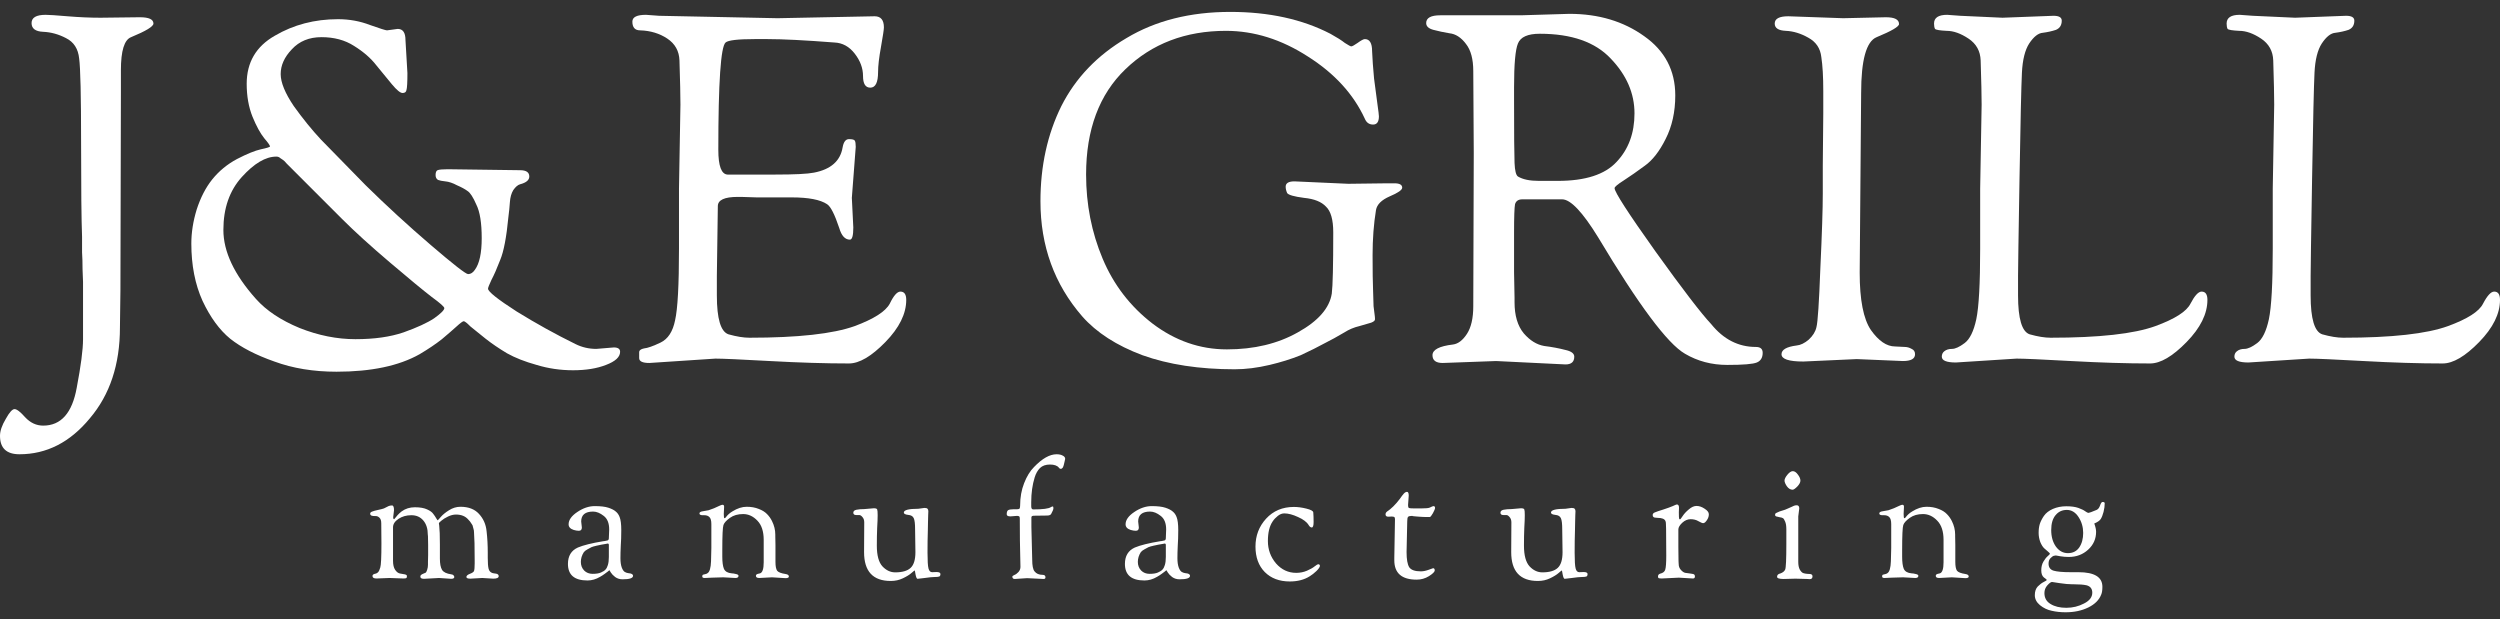
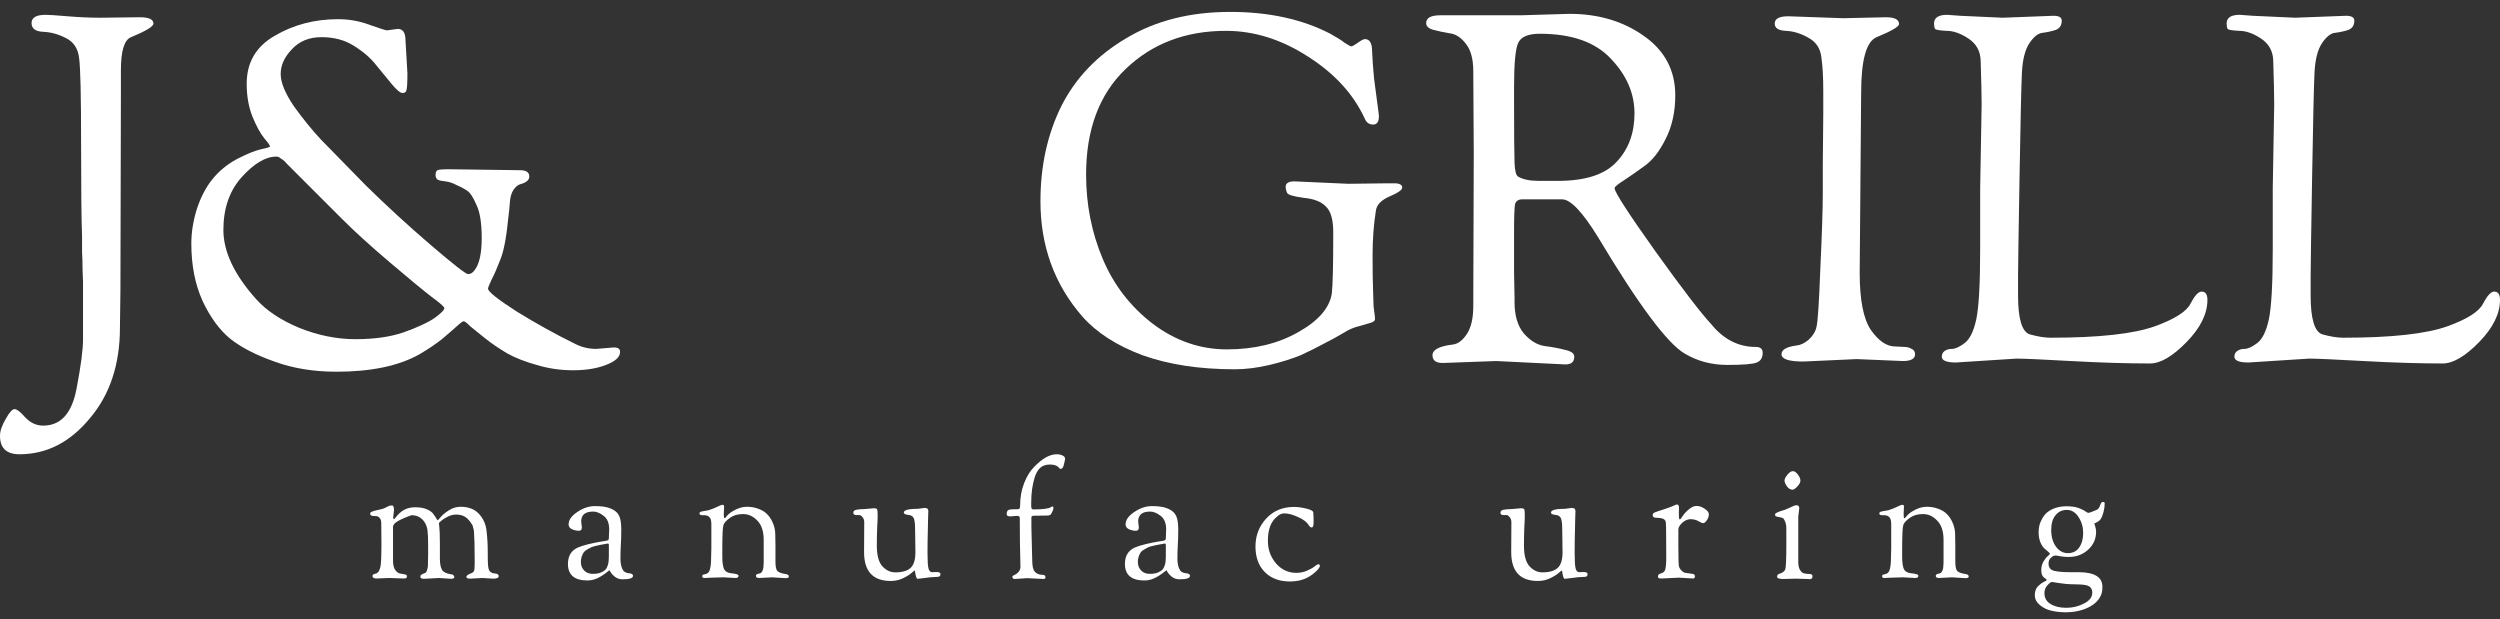
<svg xmlns="http://www.w3.org/2000/svg" width="210" height="52" viewBox="0 0 210 52" fill="none">
  <rect x="0" y="0" width="210" height="52" fill="#333333" stroke="none" />
  <path d="M190.911 15.847L191.033 8.791C191.033 8.056 191.006 6.819 190.952 5.079C190.925 4.29 190.585 3.678 189.932 3.243C189.28 2.808 188.668 2.591 188.097 2.591C187.526 2.564 187.199 2.509 187.118 2.428C187.063 2.319 187.036 2.169 187.036 1.979C187.036 1.489 187.403 1.245 188.137 1.245L189.239 1.326L192.787 1.489L197.07 1.326C197.532 1.326 197.764 1.462 197.764 1.734C197.764 2.115 197.6 2.373 197.274 2.509C196.948 2.618 196.581 2.7 196.173 2.754C195.792 2.781 195.411 3.08 195.031 3.651C194.677 4.195 194.473 5.011 194.419 6.099C194.364 7.186 194.296 10.164 194.215 15.031C194.133 19.899 194.093 22.618 194.093 23.189V24.82C194.093 26.778 194.419 27.866 195.071 28.084C195.751 28.274 196.336 28.369 196.825 28.369C200.904 28.369 203.841 28.043 205.636 27.39C207.267 26.792 208.246 26.166 208.572 25.514C208.926 24.834 209.239 24.494 209.511 24.494C209.837 24.494 210 24.725 210 25.188C210 26.357 209.415 27.54 208.246 28.736C207.077 29.933 206.057 30.531 205.187 30.531C203.229 30.531 201.013 30.463 198.538 30.327C196.091 30.191 194.568 30.123 193.97 30.123L188.872 30.449C188.083 30.449 187.689 30.286 187.689 29.96C187.689 29.77 187.757 29.62 187.893 29.511C188.056 29.375 188.273 29.307 188.545 29.307C188.817 29.307 189.171 29.144 189.606 28.818C190.041 28.491 190.367 27.825 190.585 26.819C190.802 25.786 190.911 23.814 190.911 20.905V15.847Z" fill="white" />
  <path d="M166.334 15.847L166.457 8.791C166.457 8.056 166.43 6.819 166.375 5.079C166.348 4.29 166.008 3.678 165.355 3.243C164.703 2.808 164.091 2.591 163.52 2.591C162.949 2.564 162.623 2.509 162.541 2.428C162.487 2.319 162.459 2.169 162.459 1.979C162.459 1.489 162.827 1.245 163.561 1.245L164.662 1.326L168.211 1.489L172.493 1.326C172.956 1.326 173.187 1.462 173.187 1.734C173.187 2.115 173.024 2.373 172.697 2.509C172.371 2.618 172.004 2.7 171.596 2.754C171.215 2.781 170.835 3.08 170.454 3.651C170.101 4.195 169.897 5.011 169.842 6.099C169.788 7.186 169.72 10.164 169.638 15.031C169.557 19.899 169.516 22.618 169.516 23.189V24.82C169.516 26.778 169.842 27.866 170.495 28.084C171.175 28.274 171.759 28.369 172.249 28.369C176.328 28.369 179.264 28.043 181.059 27.39C182.691 26.792 183.669 26.166 183.996 25.514C184.349 24.834 184.662 24.494 184.934 24.494C185.26 24.494 185.423 24.725 185.423 25.188C185.423 26.357 184.839 27.54 183.669 28.736C182.5 29.933 181.481 30.531 180.61 30.531C178.653 30.531 176.436 30.463 173.962 30.327C171.515 30.191 169.992 30.123 169.394 30.123L164.295 30.449C163.506 30.449 163.112 30.286 163.112 29.96C163.112 29.77 163.18 29.62 163.316 29.511C163.479 29.375 163.697 29.307 163.969 29.307C164.241 29.307 164.594 29.144 165.029 28.818C165.464 28.491 165.791 27.825 166.008 26.819C166.226 25.786 166.334 23.814 166.334 20.905V15.847Z" fill="white" />
  <path d="M153.114 13.93L153.155 9.525V7.648C153.155 6.452 153.1 5.5 152.991 4.793C152.91 4.059 152.543 3.515 151.89 3.162C151.265 2.808 150.639 2.618 150.014 2.591C149.388 2.564 149.076 2.36 149.076 1.979C149.076 1.571 149.456 1.367 150.218 1.367L154.827 1.53L158.416 1.449C159.15 1.449 159.518 1.639 159.518 2.02C159.518 2.237 158.892 2.604 157.641 3.121C156.771 3.474 156.336 5.038 156.336 7.812L156.214 22.903C156.214 25.188 156.526 26.792 157.152 27.716C157.804 28.641 158.484 29.103 159.191 29.103L160.007 29.144C160.197 29.144 160.388 29.198 160.578 29.307C160.768 29.389 160.864 29.538 160.864 29.756C160.864 30.137 160.524 30.327 159.844 30.327L155.969 30.164L151.482 30.368C150.259 30.368 149.647 30.164 149.647 29.756C149.647 29.375 150.068 29.13 150.911 29.022C151.237 28.994 151.577 28.831 151.931 28.532C152.284 28.206 152.502 27.852 152.583 27.472C152.692 27.064 152.801 25.419 152.91 22.536C153.046 19.627 153.114 17.533 153.114 16.255V13.93Z" fill="white" />
  <path d="M123.796 12.869L123.755 5.976C123.755 4.97 123.551 4.209 123.143 3.692C122.735 3.148 122.273 2.849 121.756 2.795C121.267 2.713 120.818 2.618 120.41 2.509C120.003 2.4 119.799 2.21 119.799 1.938C119.799 1.503 120.193 1.285 120.982 1.285H127.752L131.831 1.163C134.279 1.163 136.372 1.789 138.113 3.039C139.853 4.263 140.723 5.922 140.723 8.016C140.723 9.402 140.451 10.626 139.907 11.687C139.391 12.72 138.806 13.468 138.153 13.93C137.528 14.392 136.943 14.8 136.4 15.153C135.883 15.48 135.625 15.697 135.625 15.806C135.625 16.133 136.767 17.9 139.051 21.109C141.335 24.29 142.899 26.33 143.742 27.227C144.775 28.505 146.026 29.144 147.494 29.144C147.875 29.144 148.065 29.307 148.065 29.634C148.065 30.041 147.902 30.313 147.576 30.449C147.249 30.585 146.42 30.653 145.088 30.653C143.782 30.653 142.599 30.34 141.539 29.715C140.071 28.872 137.637 25.609 134.238 19.926C132.933 17.805 131.926 16.744 131.219 16.744H127.875C127.548 16.744 127.345 16.88 127.263 17.152C127.209 17.424 127.181 18.226 127.181 19.559C127.181 19.559 127.181 20.66 127.181 22.863L127.222 25.024C127.222 25.024 127.222 25.147 127.222 25.392C127.222 26.506 127.48 27.377 127.997 28.002C128.514 28.6 129.085 28.954 129.71 29.062C130.363 29.144 130.948 29.253 131.464 29.389C131.981 29.497 132.239 29.688 132.239 29.96C132.239 30.395 131.994 30.612 131.505 30.612C131.505 30.612 129.561 30.517 125.672 30.327L121.185 30.49C120.614 30.49 120.329 30.273 120.329 29.837C120.329 29.375 120.9 29.076 122.042 28.94C122.477 28.886 122.871 28.587 123.225 28.043C123.578 27.499 123.755 26.724 123.755 25.718L123.796 12.869ZM127.181 8.464C127.181 11.265 127.195 13.005 127.222 13.685C127.249 14.338 127.345 14.719 127.508 14.827C127.916 15.072 128.5 15.194 129.262 15.194H130.852C133.164 15.194 134.809 14.664 135.788 13.604C136.794 12.543 137.297 11.184 137.297 9.525C137.297 7.839 136.631 6.302 135.298 4.916C133.993 3.529 132.008 2.835 129.343 2.835C128.337 2.835 127.725 3.107 127.508 3.651C127.29 4.168 127.181 5.391 127.181 7.322V8.464Z" fill="white" />
  <path d="M113.258 15.439L116.521 15.398H117.133C117.568 15.398 117.785 15.521 117.785 15.765C117.785 15.956 117.432 16.201 116.725 16.5C116.045 16.799 115.664 17.179 115.583 17.642C115.392 18.811 115.297 20.075 115.297 21.435C115.297 22.767 115.311 23.746 115.338 24.372C115.365 24.997 115.379 25.446 115.379 25.718C115.406 25.963 115.433 26.18 115.46 26.37C115.488 26.561 115.501 26.71 115.501 26.819C115.501 26.928 115.392 27.023 115.175 27.105C114.985 27.159 114.658 27.254 114.196 27.39C113.734 27.499 113.312 27.676 112.932 27.92C112.551 28.138 112.265 28.301 112.075 28.41C111.885 28.519 111.626 28.655 111.3 28.818C111.001 28.981 110.688 29.144 110.362 29.307C110.036 29.47 109.668 29.647 109.261 29.837C108.853 30.001 108.431 30.15 107.996 30.286C107.561 30.422 107.112 30.544 106.65 30.653C105.617 30.898 104.638 31.02 103.713 31.02C100.749 31.02 98.166 30.626 95.963 29.837C93.788 29.022 92.102 27.934 90.906 26.574C88.567 23.882 87.398 20.66 87.398 16.907C87.398 13.944 87.983 11.279 89.152 8.913C90.348 6.547 92.17 4.644 94.618 3.203C97.065 1.734 99.974 1 103.346 1C106.582 1 109.383 1.612 111.749 2.835C112.293 3.135 112.7 3.393 112.972 3.61C113.271 3.801 113.448 3.896 113.503 3.896C113.584 3.896 113.761 3.801 114.033 3.61C114.332 3.393 114.536 3.284 114.645 3.284C115.053 3.284 115.257 3.624 115.257 4.304C115.284 4.956 115.338 5.718 115.42 6.588C115.528 7.458 115.624 8.179 115.705 8.75C115.787 9.321 115.828 9.661 115.828 9.77C115.828 10.232 115.664 10.463 115.338 10.463C115.012 10.463 114.781 10.3 114.645 9.973C113.693 7.907 112.102 6.167 109.872 4.753C107.643 3.311 105.345 2.591 102.979 2.591C99.58 2.591 96.766 3.665 94.536 5.813C92.333 7.934 91.232 10.884 91.232 14.664C91.232 17.166 91.694 19.518 92.619 21.721C93.543 23.923 94.944 25.745 96.82 27.186C98.724 28.627 100.804 29.348 103.061 29.348C105.345 29.348 107.33 28.872 109.016 27.92C110.729 26.969 111.681 25.881 111.871 24.657C111.953 24.005 111.993 22.292 111.993 19.518C111.993 18.457 111.789 17.737 111.382 17.356C111.001 16.948 110.389 16.704 109.546 16.622C108.703 16.513 108.227 16.377 108.119 16.214C108.037 16.024 107.996 15.847 107.996 15.684C107.996 15.385 108.241 15.235 108.73 15.235L113.258 15.439Z" fill="white" />
-   <path d="M57.035 15.847L57.157 8.791C57.157 8.056 57.13 6.819 57.075 5.079C57.048 4.29 56.708 3.678 56.056 3.243C55.403 2.808 54.642 2.577 53.772 2.55C53.337 2.55 53.119 2.305 53.119 1.816C53.119 1.435 53.5 1.245 54.261 1.245L55.362 1.326L65.315 1.53L73.472 1.367C73.989 1.367 74.248 1.68 74.248 2.305C74.248 2.468 74.166 3.012 74.003 3.937C73.84 4.834 73.758 5.541 73.758 6.058C73.758 6.928 73.54 7.363 73.105 7.363C72.698 7.363 72.494 7.037 72.494 6.384C72.494 5.731 72.262 5.106 71.8 4.508C71.338 3.91 70.767 3.597 70.087 3.57C67.64 3.379 65.763 3.284 64.458 3.284H63.398C61.984 3.284 61.168 3.379 60.95 3.57C60.542 3.923 60.339 6.928 60.339 12.584C60.339 13.944 60.597 14.637 61.114 14.664H65.111C66.742 14.664 67.83 14.61 68.374 14.501C69.788 14.229 70.59 13.522 70.78 12.38C70.862 11.918 71.039 11.687 71.311 11.687C71.583 11.687 71.746 11.727 71.8 11.809C71.855 11.891 71.882 12.067 71.882 12.339L71.555 16.622L71.678 19.11C71.678 19.79 71.583 20.13 71.392 20.13C70.984 20.13 70.685 19.803 70.495 19.151C70.114 18.009 69.774 17.343 69.475 17.152C68.904 16.772 67.912 16.581 66.498 16.581H63.561L62.256 16.54H61.97C60.855 16.54 60.298 16.799 60.298 17.315L60.216 23.189V24.82C60.216 26.778 60.542 27.866 61.195 28.084C61.875 28.274 62.46 28.369 62.949 28.369C67.028 28.369 69.978 28.043 71.8 27.39C73.404 26.792 74.383 26.166 74.737 25.514C75.063 24.834 75.362 24.494 75.634 24.494C75.961 24.494 76.124 24.725 76.124 25.188C76.124 26.357 75.539 27.54 74.37 28.736C73.201 29.933 72.181 30.531 71.311 30.531C69.353 30.531 67.137 30.463 64.662 30.327C62.215 30.191 60.692 30.123 60.094 30.123L54.547 30.49C53.976 30.49 53.69 30.354 53.69 30.082V29.593C53.69 29.43 53.826 29.321 54.098 29.267C54.397 29.239 54.859 29.076 55.485 28.777C56.11 28.478 56.518 27.852 56.708 26.901C56.926 25.949 57.035 23.95 57.035 20.905V15.847Z" fill="white" />
  <path d="M50.09 29.307L51.558 29.185C51.912 29.185 52.089 29.307 52.089 29.552C52.089 29.987 51.694 30.354 50.906 30.653C50.144 30.952 49.22 31.102 48.132 31.102C47.072 31.102 46.052 30.952 45.073 30.653C44.094 30.381 43.265 30.055 42.585 29.674C41.905 29.266 41.307 28.858 40.79 28.451C40.273 28.043 39.852 27.703 39.526 27.431C39.227 27.132 39.036 26.982 38.955 26.982C38.873 26.982 38.669 27.132 38.343 27.431C38.044 27.703 37.636 28.056 37.119 28.491C36.602 28.899 35.977 29.321 35.243 29.756C33.503 30.735 31.178 31.224 28.268 31.224C26.337 31.224 24.597 30.939 23.047 30.368C21.497 29.824 20.26 29.185 19.335 28.451C18.438 27.716 17.663 26.656 17.011 25.269C16.385 23.882 16.072 22.278 16.072 20.456C16.072 19.532 16.222 18.58 16.521 17.601C16.847 16.595 17.282 15.752 17.826 15.072C18.397 14.365 19.091 13.794 19.906 13.359C20.749 12.924 21.416 12.652 21.905 12.543C22.422 12.434 22.68 12.353 22.68 12.298C22.68 12.217 22.517 11.986 22.191 11.605C21.864 11.197 21.538 10.599 21.212 9.81C20.885 8.995 20.722 8.07 20.722 7.037C20.722 5.242 21.511 3.896 23.088 2.999C24.665 2.074 26.433 1.612 28.39 1.612C29.342 1.612 30.239 1.775 31.082 2.101C31.925 2.4 32.401 2.55 32.51 2.55L33.407 2.428C33.843 2.428 34.06 2.74 34.06 3.366L34.223 6.139C34.223 6.928 34.196 7.404 34.142 7.567C34.114 7.73 34.006 7.812 33.815 7.812C33.625 7.812 33.326 7.567 32.918 7.077C32.51 6.588 32.075 6.058 31.613 5.487C31.151 4.888 30.525 4.345 29.736 3.855C28.975 3.366 28.064 3.121 27.004 3.121C25.97 3.121 25.141 3.461 24.515 4.141C23.89 4.793 23.577 5.487 23.577 6.221C23.577 6.928 23.945 7.825 24.679 8.913C25.44 9.973 26.201 10.912 26.963 11.727C27.751 12.543 29.002 13.821 30.715 15.562C32.456 17.275 34.278 18.947 36.181 20.578C38.084 22.21 39.131 23.026 39.322 23.026C39.539 23.026 39.73 22.903 39.893 22.659C40.273 22.142 40.464 21.258 40.464 20.007C40.464 18.729 40.314 17.791 40.015 17.193C39.743 16.568 39.498 16.187 39.281 16.051C39.063 15.888 38.764 15.725 38.384 15.562C38.03 15.371 37.704 15.262 37.405 15.235C37.133 15.208 36.929 15.167 36.793 15.113C36.657 15.031 36.589 14.895 36.589 14.705C36.589 14.487 36.643 14.351 36.752 14.297C36.888 14.243 37.174 14.216 37.609 14.216L43.686 14.297C44.203 14.297 44.461 14.474 44.461 14.827C44.461 15.126 44.203 15.344 43.686 15.48C43.496 15.534 43.306 15.697 43.115 15.969C42.952 16.241 42.857 16.581 42.83 16.989C42.802 17.397 42.762 17.805 42.707 18.213C42.544 19.926 42.313 21.136 42.014 21.843C41.742 22.55 41.497 23.107 41.28 23.515C41.089 23.923 40.994 24.168 40.994 24.249C40.994 24.494 41.796 25.133 43.401 26.166C45.032 27.173 46.677 28.084 48.336 28.899C48.88 29.171 49.465 29.307 50.09 29.307ZM21.497 25.106C22.367 26.085 23.591 26.901 25.168 27.553C26.745 28.179 28.309 28.491 29.859 28.491C31.436 28.491 32.782 28.301 33.897 27.92C35.039 27.512 35.895 27.118 36.467 26.738C37.038 26.33 37.323 26.044 37.323 25.881C37.323 25.772 36.97 25.459 36.263 24.943C35.556 24.399 34.386 23.434 32.755 22.047C31.123 20.66 29.791 19.45 28.758 18.417C27.344 17.003 26.242 15.901 25.454 15.113C24.665 14.324 24.203 13.862 24.067 13.726C23.958 13.59 23.863 13.495 23.781 13.441C23.7 13.386 23.618 13.332 23.537 13.277C23.455 13.196 23.346 13.155 23.21 13.155C22.313 13.155 21.348 13.726 20.314 14.868C19.281 16.01 18.764 17.492 18.764 19.314C18.764 21.136 19.675 23.067 21.497 25.106Z" fill="white" />
  <path d="M10.116 24.372L10.075 27.513C10.075 30.613 9.232 33.155 7.546 35.14C5.887 37.152 3.916 38.158 1.632 38.158C0.544 38.158 0 37.642 0 36.608C0 36.2 0.163 35.725 0.489 35.181C0.789 34.637 1.033 34.365 1.224 34.365C1.414 34.365 1.713 34.596 2.121 35.058C2.556 35.521 3.059 35.752 3.63 35.752C5.126 35.752 6.064 34.691 6.445 32.57C6.798 30.721 6.975 29.362 6.975 28.491V23.678L6.934 22.618C6.934 22.074 6.92 21.598 6.893 21.19C6.893 20.782 6.893 20.347 6.893 19.885C6.839 18.498 6.812 15.861 6.812 11.972C6.812 8.056 6.757 5.704 6.649 4.916C6.567 4.1 6.2 3.529 5.547 3.203C4.922 2.876 4.283 2.7 3.63 2.672C2.978 2.645 2.651 2.4 2.651 1.938C2.651 1.476 3.046 1.245 3.834 1.245C4.106 1.245 4.718 1.286 5.67 1.367C6.649 1.449 7.573 1.489 8.443 1.489C8.443 1.489 9.545 1.476 11.747 1.449C12.508 1.449 12.889 1.625 12.889 1.979C12.889 2.224 12.264 2.604 11.013 3.121C10.442 3.339 10.156 4.263 10.156 5.895V7.771L10.116 24.372Z" fill="white" />
  <path d="M172.344 51.306C171.982 51.231 171.653 51.074 171.356 50.833C171.068 50.592 170.925 50.313 170.925 49.998C170.925 49.682 171.008 49.437 171.175 49.261C171.342 49.094 171.509 48.968 171.676 48.885C171.843 48.801 171.926 48.746 171.926 48.718C171.926 48.699 171.903 48.672 171.857 48.635C171.81 48.597 171.755 48.556 171.69 48.509C171.541 48.389 171.467 48.189 171.467 47.911C171.467 47.623 171.527 47.378 171.648 47.174C171.769 46.97 171.889 46.817 172.01 46.715C172.13 46.612 172.191 46.548 172.191 46.52C172.191 46.483 172.14 46.422 172.038 46.339C171.945 46.255 171.838 46.163 171.718 46.061C171.597 45.949 171.486 45.773 171.384 45.532C171.291 45.282 171.245 45.022 171.245 44.753C171.245 44.475 171.277 44.229 171.342 44.016C171.416 43.793 171.532 43.566 171.69 43.334C171.857 43.093 172.107 42.898 172.441 42.749C172.784 42.601 173.16 42.527 173.568 42.527C173.985 42.527 174.324 42.573 174.584 42.666C174.843 42.759 175.033 42.852 175.154 42.944C175.284 43.037 175.377 43.083 175.432 43.083C175.488 43.083 175.715 43 176.114 42.833C176.244 42.777 176.341 42.652 176.406 42.457C176.471 42.263 176.541 42.165 176.615 42.165C176.735 42.165 176.796 42.202 176.796 42.276C176.796 42.499 176.763 42.74 176.698 43C176.633 43.25 176.554 43.45 176.462 43.598C176.369 43.737 176.188 43.862 175.919 43.974C176.021 44.252 176.072 44.484 176.072 44.669C176.072 45.263 175.85 45.764 175.404 46.172C174.959 46.58 174.417 46.784 173.777 46.784C173.535 46.784 173.304 46.766 173.081 46.728C172.868 46.682 172.738 46.659 172.691 46.659C172.654 46.659 172.599 46.668 172.524 46.687C172.45 46.705 172.358 46.77 172.246 46.882C172.135 46.993 172.079 47.146 172.079 47.341C172.079 47.656 172.223 47.855 172.511 47.939C172.798 48.022 173.276 48.064 173.944 48.064H174.584C175.928 48.064 176.601 48.472 176.601 49.288C176.601 49.576 176.568 49.794 176.503 49.942C176.327 50.397 175.966 50.758 175.418 51.027C174.871 51.296 174.236 51.431 173.512 51.431C173.095 51.431 172.705 51.389 172.344 51.306ZM171.731 49.817C171.731 50.225 171.903 50.531 172.246 50.735C172.589 50.949 173.03 51.055 173.568 51.055C174.106 51.055 174.602 50.935 175.057 50.694C175.52 50.462 175.752 50.16 175.752 49.789C175.752 49.455 175.59 49.247 175.265 49.163C175.015 49.108 174.662 49.08 174.208 49.08H174.083C173.786 49.08 173.424 49.047 172.998 48.982L172.371 48.885C172.279 48.885 172.149 48.978 171.982 49.163C171.815 49.349 171.731 49.567 171.731 49.817ZM173.61 42.833C173.22 42.833 172.905 42.981 172.664 43.278C172.422 43.566 172.302 43.983 172.302 44.53C172.302 45.078 172.432 45.537 172.691 45.908C172.96 46.279 173.299 46.464 173.707 46.464C174.115 46.464 174.43 46.306 174.653 45.991C174.876 45.666 174.987 45.258 174.987 44.767C174.987 44.275 174.857 43.83 174.597 43.431C174.338 43.032 174.008 42.833 173.61 42.833Z" fill="white" />
  <path d="M160.879 48.551L159.863 48.495C159.622 48.495 159.302 48.505 158.904 48.523L158.305 48.551C158.166 48.551 158.097 48.509 158.097 48.426C158.097 48.342 158.12 48.291 158.166 48.273C158.213 48.254 158.268 48.24 158.333 48.231C158.407 48.222 158.477 48.194 158.542 48.148C158.718 48.036 158.815 47.702 158.834 47.146C158.853 46.58 158.862 46.209 158.862 46.033V44.029C158.862 43.733 158.806 43.533 158.695 43.431C158.593 43.329 158.449 43.278 158.264 43.278H158.124C157.948 43.278 157.86 43.227 157.86 43.125C157.86 43.032 157.957 42.972 158.152 42.944C158.356 42.916 158.514 42.889 158.625 42.861C158.746 42.824 158.899 42.768 159.084 42.694C159.279 42.61 159.432 42.541 159.544 42.485C159.664 42.429 159.743 42.402 159.78 42.402H159.808C159.891 42.402 159.933 42.457 159.933 42.569L159.905 43.167C159.905 43.408 159.924 43.529 159.961 43.529C159.998 43.529 160.035 43.505 160.072 43.459C160.211 43.264 160.397 43.097 160.629 42.958C161.046 42.698 161.445 42.569 161.825 42.569C162.205 42.569 162.544 42.629 162.841 42.749C163.138 42.861 163.369 43.005 163.536 43.181C163.703 43.348 163.842 43.542 163.954 43.765C164.139 44.136 164.232 44.516 164.232 44.906V45.045L164.246 45.782V47.201C164.246 47.554 164.292 47.8 164.385 47.939C164.487 48.069 164.724 48.161 165.095 48.217C165.28 48.245 165.373 48.314 165.373 48.426C165.373 48.519 165.28 48.565 165.095 48.565L163.954 48.495L162.883 48.551C162.697 48.551 162.604 48.491 162.604 48.37C162.604 48.287 162.66 48.231 162.771 48.203L162.952 48.161C163.156 48.096 163.258 47.786 163.258 47.229V45.351C163.258 44.637 163.082 44.099 162.729 43.737C162.377 43.366 161.978 43.181 161.533 43.181C161.088 43.181 160.717 43.287 160.42 43.501C160.123 43.714 159.942 43.913 159.877 44.099C159.812 44.284 159.78 44.994 159.78 46.227V46.756C159.78 47.22 159.826 47.563 159.919 47.786C160.021 48.008 160.239 48.133 160.573 48.161C160.666 48.161 160.782 48.18 160.921 48.217C161.069 48.245 161.143 48.296 161.143 48.37C161.143 48.491 161.055 48.551 160.879 48.551Z" fill="white" />
  <path d="M150.818 48.607L149.83 48.634C149.459 48.634 149.274 48.574 149.274 48.453C149.274 48.324 149.343 48.236 149.482 48.189C149.491 48.189 149.51 48.185 149.538 48.175C149.751 48.101 149.89 47.99 149.955 47.841C150.02 47.693 150.053 46.974 150.053 45.685V44.461C150.053 44.192 150.02 43.978 149.955 43.821C149.89 43.663 149.83 43.566 149.774 43.529C149.719 43.491 149.621 43.464 149.482 43.445C149.352 43.417 149.255 43.394 149.19 43.376C149.134 43.348 149.107 43.311 149.107 43.264C149.107 43.209 149.116 43.167 149.134 43.139C149.162 43.111 149.209 43.083 149.274 43.056C149.348 43.018 149.422 42.986 149.496 42.958C149.756 42.884 149.969 42.81 150.136 42.736C150.303 42.661 150.428 42.606 150.512 42.569C150.604 42.532 150.665 42.504 150.693 42.485C150.758 42.457 150.836 42.443 150.929 42.443C151.068 42.443 151.138 42.532 151.138 42.708L151.054 43.376V47.188C151.054 47.466 151.096 47.684 151.18 47.841C151.272 47.999 151.365 48.096 151.458 48.134C151.56 48.171 151.676 48.194 151.806 48.203C151.935 48.212 152.019 48.217 152.056 48.217C152.186 48.236 152.251 48.3 152.251 48.412C152.251 48.569 152.172 48.648 152.014 48.648L151.806 48.634L150.818 48.607ZM150.581 41.136C150.396 41.136 150.233 41.038 150.094 40.843C149.965 40.649 149.9 40.491 149.9 40.37C149.9 40.241 149.978 40.078 150.136 39.883C150.303 39.679 150.456 39.577 150.595 39.577C150.744 39.577 150.887 39.675 151.026 39.87C151.166 40.055 151.235 40.222 151.235 40.37C151.235 40.519 151.147 40.686 150.971 40.871C150.795 41.047 150.665 41.136 150.581 41.136Z" fill="white" />
  <path d="M139.243 43.501L139.09 43.487C138.913 43.487 138.825 43.413 138.825 43.264C138.825 43.162 138.886 43.088 139.006 43.042C139.136 42.986 139.368 42.907 139.702 42.805C140.045 42.694 140.314 42.596 140.509 42.513C140.703 42.42 140.819 42.374 140.857 42.374C140.977 42.374 141.037 42.467 141.037 42.652L141.023 43.028C141.023 43.362 141.033 43.547 141.051 43.584C141.079 43.612 141.102 43.626 141.121 43.626C141.149 43.626 141.223 43.533 141.343 43.348C141.464 43.162 141.636 42.977 141.858 42.791C142.081 42.596 142.299 42.499 142.512 42.499C142.735 42.499 142.962 42.578 143.194 42.736C143.426 42.884 143.542 43.037 143.542 43.195C143.542 43.343 143.505 43.482 143.43 43.612C143.3 43.835 143.18 43.946 143.069 43.946C142.994 43.946 142.86 43.89 142.665 43.779C142.48 43.668 142.262 43.612 142.011 43.612C141.761 43.612 141.524 43.714 141.302 43.918C141.088 44.122 140.982 44.308 140.982 44.475V45.922L140.996 47.132L141.01 47.382C141.01 47.577 141.075 47.744 141.204 47.883C141.334 48.022 141.455 48.101 141.566 48.12C141.687 48.138 141.789 48.152 141.872 48.161C141.956 48.171 142.021 48.18 142.067 48.189C142.113 48.189 142.164 48.199 142.22 48.217C142.322 48.236 142.373 48.305 142.373 48.426C142.373 48.537 142.317 48.593 142.206 48.593L141.023 48.523L139.577 48.593C139.41 48.593 139.317 48.574 139.298 48.537C139.28 48.5 139.271 48.463 139.271 48.426C139.271 48.305 139.331 48.226 139.451 48.189C139.693 48.133 139.836 48.018 139.883 47.841C139.938 47.656 139.966 47.266 139.966 46.673L139.952 44.433L139.938 44.016C139.938 43.913 139.924 43.83 139.897 43.765C139.822 43.589 139.604 43.501 139.243 43.501Z" fill="white" />
  <path d="M126.942 46.381L126.956 43.876C126.956 43.691 126.904 43.542 126.802 43.431C126.71 43.32 126.622 43.264 126.538 43.264H126.288C126.121 43.264 126.037 43.199 126.037 43.069C126.037 42.94 126.125 42.856 126.302 42.819C126.487 42.782 126.71 42.763 126.969 42.763L127.762 42.694C127.92 42.694 128.013 42.726 128.041 42.791C128.069 42.856 128.082 43.019 128.082 43.278C128.082 43.538 128.069 43.895 128.041 44.349C128.022 44.795 128.013 45.291 128.013 45.838C128.013 46.654 128.171 47.234 128.486 47.577C128.801 47.911 129.158 48.078 129.557 48.078C130.151 48.078 130.582 47.953 130.851 47.702C131.12 47.452 131.254 47.011 131.254 46.381L131.227 44.461C131.227 43.997 131.19 43.686 131.115 43.529C131.041 43.362 130.883 43.269 130.642 43.25C130.401 43.222 130.281 43.158 130.281 43.056C130.281 42.842 130.689 42.736 131.505 42.736L132.006 42.666C132.145 42.666 132.233 42.689 132.27 42.736C132.316 42.782 132.34 42.852 132.34 42.944C132.34 43.028 132.335 43.139 132.326 43.278C132.326 43.408 132.321 43.584 132.312 43.807C132.312 44.029 132.307 44.28 132.298 44.558C132.279 45.115 132.27 45.736 132.27 46.422C132.27 47.109 132.298 47.554 132.354 47.758C132.409 47.962 132.511 48.064 132.66 48.064L133.021 48.05C133.244 48.05 133.355 48.106 133.355 48.217C133.355 48.328 133.323 48.398 133.258 48.426C133.193 48.454 133.068 48.468 132.882 48.468C132.697 48.468 132.414 48.495 132.034 48.551C131.663 48.597 131.463 48.62 131.435 48.62C131.37 48.62 131.315 48.505 131.268 48.273C131.231 48.032 131.203 47.911 131.185 47.911C131.176 47.911 131.088 47.985 130.921 48.134C130.754 48.282 130.512 48.43 130.197 48.579C129.891 48.727 129.553 48.801 129.182 48.801C127.688 48.801 126.942 47.995 126.942 46.381Z" fill="white" />
-   <path d="M116.886 43.389L116.622 43.403C116.464 43.403 116.385 43.338 116.385 43.209C116.385 43.116 116.427 43.037 116.51 42.972C116.863 42.74 117.215 42.392 117.568 41.929C117.716 41.715 117.832 41.562 117.915 41.469C118.008 41.367 118.101 41.316 118.194 41.316C118.286 41.316 118.333 41.423 118.333 41.636C118.333 41.636 118.314 41.901 118.277 42.429C118.277 42.559 118.3 42.638 118.347 42.666C118.402 42.694 118.569 42.708 118.848 42.708H119.334C119.752 42.708 120.007 42.684 120.1 42.638C120.267 42.555 120.369 42.513 120.406 42.513C120.498 42.513 120.545 42.564 120.545 42.666C120.545 42.74 120.485 42.889 120.364 43.111C120.243 43.324 120.155 43.431 120.1 43.431C119.682 43.431 119.39 43.422 119.223 43.403C119.056 43.385 118.945 43.376 118.889 43.376C118.834 43.366 118.783 43.361 118.736 43.361C118.699 43.352 118.671 43.348 118.653 43.348L118.625 43.334C118.449 43.334 118.333 43.361 118.277 43.417C118.231 43.473 118.208 43.598 118.208 43.793L118.152 46.38C118.152 46.983 118.226 47.405 118.374 47.647C118.532 47.879 118.857 47.994 119.348 47.994C119.543 47.994 119.756 47.953 119.988 47.869C120.229 47.776 120.359 47.73 120.378 47.73C120.471 47.73 120.517 47.79 120.517 47.911C120.517 48.032 120.355 48.194 120.03 48.398C119.715 48.593 119.372 48.69 119.001 48.69C117.748 48.69 117.122 48.147 117.122 47.062V46.854L117.178 43.612C117.178 43.519 117.159 43.459 117.122 43.431C117.085 43.403 117.006 43.389 116.886 43.389Z" fill="white" />
  <path d="M108.34 48.843C107.468 48.843 106.768 48.579 106.239 48.05C105.72 47.521 105.46 46.807 105.46 45.908C105.46 44.999 105.757 44.22 106.35 43.57C106.953 42.912 107.732 42.583 108.688 42.583C109.012 42.583 109.36 42.629 109.731 42.722C110.111 42.814 110.306 42.921 110.315 43.042C110.334 43.264 110.343 43.533 110.343 43.849C110.343 44.155 110.292 44.308 110.19 44.308C110.098 44.308 110.014 44.247 109.94 44.127C109.782 43.858 109.481 43.626 109.036 43.431C108.6 43.227 108.215 43.125 107.881 43.125C107.695 43.125 107.514 43.195 107.338 43.334C107.162 43.473 107.018 43.626 106.907 43.793C106.638 44.182 106.503 44.734 106.503 45.449C106.503 46.163 106.731 46.789 107.185 47.327C107.649 47.855 108.215 48.12 108.882 48.12C109.207 48.12 109.509 48.059 109.787 47.939C110.065 47.818 110.278 47.698 110.427 47.577C110.584 47.456 110.682 47.396 110.719 47.396C110.821 47.396 110.872 47.443 110.872 47.535C110.872 47.628 110.775 47.772 110.58 47.967C110.385 48.152 110.195 48.3 110.009 48.412C109.555 48.699 108.998 48.843 108.34 48.843Z" fill="white" />
  <path d="M96.135 48.76C95.04 48.76 94.493 48.296 94.493 47.368C94.493 46.701 94.772 46.242 95.328 45.991C95.792 45.796 96.501 45.62 97.457 45.462C97.484 45.453 97.522 45.449 97.568 45.449C97.614 45.439 97.661 45.43 97.707 45.421C97.763 45.411 97.804 45.402 97.832 45.393C97.897 45.365 97.93 45.3 97.93 45.198L97.957 44.475C97.957 43.946 97.805 43.566 97.498 43.334C97.192 43.093 96.895 42.972 96.608 42.972C95.94 42.972 95.606 43.25 95.606 43.807L95.662 44.308C95.662 44.493 95.579 44.586 95.412 44.586C95.282 44.586 95.138 44.563 94.98 44.516C94.693 44.424 94.549 44.266 94.549 44.043C94.549 43.682 94.79 43.338 95.272 43.014C95.764 42.68 96.255 42.513 96.747 42.513C97.239 42.513 97.624 42.559 97.902 42.652C98.18 42.745 98.384 42.852 98.514 42.972C98.653 43.083 98.76 43.236 98.834 43.431C98.927 43.663 98.973 44.029 98.973 44.53C98.973 45.022 98.959 45.462 98.931 45.852C98.913 46.232 98.903 46.58 98.903 46.895C98.903 47.211 98.941 47.47 99.015 47.675C99.089 47.869 99.177 47.994 99.279 48.05C99.381 48.106 99.483 48.138 99.585 48.148C99.836 48.166 99.961 48.24 99.961 48.37C99.961 48.565 99.669 48.662 99.084 48.662C98.843 48.662 98.635 48.597 98.458 48.468C98.291 48.338 98.171 48.212 98.097 48.092C98.022 47.962 97.981 47.897 97.971 47.897C97.962 47.897 97.925 47.929 97.86 47.995C97.795 48.05 97.702 48.12 97.582 48.203C97.471 48.287 97.341 48.37 97.192 48.454C96.849 48.658 96.497 48.76 96.135 48.76ZM97.832 45.657L97.693 45.685C97.48 45.722 97.345 45.745 97.29 45.755C97.234 45.764 97.104 45.792 96.9 45.838C96.696 45.884 96.552 45.926 96.469 45.963C96.395 46 96.283 46.061 96.135 46.144C95.996 46.218 95.894 46.297 95.829 46.381C95.662 46.64 95.579 46.914 95.579 47.201C95.579 47.489 95.671 47.73 95.857 47.925C96.042 48.11 96.279 48.203 96.566 48.203C96.863 48.203 97.095 48.166 97.262 48.092C97.438 48.018 97.568 47.934 97.651 47.841C97.735 47.749 97.8 47.623 97.846 47.466C97.902 47.29 97.93 47.062 97.93 46.784V45.782C97.93 45.699 97.897 45.657 97.832 45.657Z" fill="white" />
  <path d="M85.426 43.334L84.87 43.376C84.666 43.376 84.564 43.315 84.564 43.195C84.564 43.028 84.601 42.916 84.675 42.861C84.758 42.805 84.916 42.777 85.148 42.777H85.44C85.551 42.777 85.621 42.754 85.649 42.708C85.677 42.652 85.691 42.569 85.691 42.457C85.691 41.78 85.802 41.159 86.024 40.593C86.247 40.018 86.525 39.563 86.859 39.23C87.546 38.515 88.176 38.158 88.751 38.158C88.965 38.158 89.136 38.195 89.266 38.27C89.405 38.334 89.475 38.427 89.475 38.548C89.475 38.585 89.456 38.668 89.419 38.798C89.391 38.919 89.373 38.998 89.363 39.035C89.354 39.072 89.345 39.104 89.336 39.132C89.326 39.151 89.317 39.174 89.308 39.202C89.299 39.23 89.289 39.253 89.28 39.271C89.271 39.281 89.257 39.294 89.238 39.313C89.229 39.332 89.215 39.346 89.197 39.355C89.169 39.373 89.132 39.383 89.085 39.383C89.039 39.383 88.992 39.35 88.946 39.285C88.807 39.109 88.556 39.021 88.195 39.021C87.842 39.021 87.564 39.118 87.36 39.313C87.165 39.508 87.017 39.767 86.915 40.092C86.72 40.723 86.623 41.419 86.623 42.179V42.527C86.623 42.703 86.678 42.791 86.79 42.791C87.606 42.791 88.102 42.726 88.278 42.596C88.343 42.559 88.394 42.541 88.431 42.541C88.468 42.541 88.487 42.592 88.487 42.694C88.487 42.786 88.422 42.949 88.292 43.181C88.237 43.264 88.121 43.306 87.944 43.306L86.859 43.32C86.711 43.32 86.637 43.366 86.637 43.459V44.266L86.706 47.021C86.706 47.512 86.771 47.837 86.901 47.994C87.049 48.189 87.276 48.287 87.583 48.287C87.74 48.287 87.819 48.356 87.819 48.495C87.819 48.588 87.768 48.634 87.666 48.634L86.275 48.565L85.245 48.634C85.106 48.634 85.037 48.569 85.037 48.44C85.037 48.393 85.092 48.347 85.204 48.3C85.324 48.254 85.44 48.171 85.551 48.05C85.663 47.92 85.718 47.776 85.718 47.619C85.718 47.461 85.714 47.234 85.704 46.937C85.677 46.028 85.663 44.901 85.663 43.556C85.663 43.454 85.644 43.394 85.607 43.376C85.579 43.348 85.519 43.334 85.426 43.334Z" fill="white" />
  <path d="M72.582 46.381L72.596 43.876C72.596 43.691 72.545 43.542 72.443 43.431C72.351 43.32 72.263 43.264 72.179 43.264H71.929C71.762 43.264 71.678 43.199 71.678 43.069C71.678 42.94 71.766 42.856 71.943 42.819C72.128 42.782 72.351 42.763 72.61 42.763L73.403 42.694C73.561 42.694 73.654 42.726 73.682 42.791C73.709 42.856 73.723 43.019 73.723 43.278C73.723 43.538 73.709 43.895 73.682 44.349C73.663 44.795 73.654 45.291 73.654 45.838C73.654 46.654 73.811 47.234 74.127 47.577C74.442 47.911 74.799 48.078 75.198 48.078C75.792 48.078 76.223 47.953 76.492 47.702C76.761 47.452 76.895 47.011 76.895 46.381L76.868 44.461C76.868 43.997 76.831 43.686 76.756 43.529C76.682 43.362 76.524 43.269 76.283 43.25C76.042 43.222 75.921 43.158 75.921 43.056C75.921 42.842 76.33 42.736 77.146 42.736L77.647 42.666C77.786 42.666 77.874 42.689 77.911 42.736C77.957 42.782 77.981 42.852 77.981 42.944C77.981 43.028 77.976 43.139 77.967 43.278C77.967 43.408 77.962 43.584 77.953 43.807C77.953 44.029 77.948 44.28 77.939 44.558C77.92 45.115 77.911 45.736 77.911 46.422C77.911 47.109 77.939 47.554 77.995 47.758C78.05 47.962 78.152 48.064 78.301 48.064L78.662 48.05C78.885 48.05 78.996 48.106 78.996 48.217C78.996 48.328 78.964 48.398 78.899 48.426C78.834 48.454 78.709 48.468 78.523 48.468C78.338 48.468 78.055 48.495 77.674 48.551C77.303 48.597 77.104 48.62 77.076 48.62C77.011 48.62 76.956 48.505 76.909 48.273C76.872 48.032 76.844 47.911 76.826 47.911C76.817 47.911 76.728 47.985 76.561 48.134C76.394 48.282 76.153 48.43 75.838 48.579C75.532 48.727 75.193 48.801 74.822 48.801C73.329 48.801 72.582 47.995 72.582 46.381Z" fill="white" />
  <path d="M61.772 48.551L60.756 48.495C60.515 48.495 60.195 48.505 59.796 48.523L59.198 48.551C59.059 48.551 58.989 48.509 58.989 48.426C58.989 48.342 59.012 48.291 59.059 48.273C59.105 48.254 59.161 48.24 59.226 48.231C59.3 48.222 59.37 48.194 59.434 48.148C59.611 48.036 59.708 47.702 59.727 47.146C59.745 46.58 59.754 46.209 59.754 46.033V44.029C59.754 43.733 59.699 43.533 59.587 43.431C59.486 43.329 59.342 43.278 59.156 43.278H59.017C58.841 43.278 58.753 43.227 58.753 43.125C58.753 43.032 58.85 42.972 59.045 42.944C59.249 42.916 59.407 42.889 59.518 42.861C59.639 42.824 59.791 42.768 59.977 42.694C60.172 42.61 60.325 42.541 60.436 42.485C60.557 42.429 60.636 42.402 60.673 42.402H60.7C60.784 42.402 60.826 42.457 60.826 42.569L60.798 43.167C60.798 43.408 60.816 43.529 60.853 43.529C60.891 43.529 60.928 43.505 60.965 43.459C61.104 43.264 61.289 43.097 61.521 42.958C61.939 42.698 62.337 42.569 62.718 42.569C63.098 42.569 63.437 42.629 63.733 42.749C64.03 42.861 64.262 43.005 64.429 43.181C64.596 43.348 64.735 43.542 64.846 43.765C65.032 44.136 65.125 44.516 65.125 44.906V45.045L65.139 45.782V47.201C65.139 47.554 65.185 47.8 65.278 47.939C65.38 48.069 65.616 48.161 65.987 48.217C66.173 48.245 66.266 48.314 66.266 48.426C66.266 48.519 66.173 48.565 65.987 48.565L64.846 48.495L63.775 48.551C63.59 48.551 63.497 48.491 63.497 48.37C63.497 48.287 63.553 48.231 63.664 48.203L63.845 48.161C64.049 48.096 64.151 47.786 64.151 47.229V45.351C64.151 44.637 63.975 44.099 63.622 43.737C63.27 43.366 62.871 43.181 62.426 43.181C61.98 43.181 61.609 43.287 61.313 43.501C61.016 43.714 60.835 43.913 60.77 44.099C60.705 44.284 60.673 44.994 60.673 46.227V46.756C60.673 47.22 60.719 47.563 60.812 47.786C60.914 48.008 61.132 48.133 61.466 48.161C61.558 48.161 61.674 48.18 61.813 48.217C61.962 48.245 62.036 48.296 62.036 48.37C62.036 48.491 61.948 48.551 61.772 48.551Z" fill="white" />
  <path d="M49.349 48.76C48.255 48.76 47.707 48.296 47.707 47.368C47.707 46.701 47.986 46.242 48.542 45.991C49.006 45.796 49.715 45.62 50.671 45.462C50.699 45.453 50.736 45.449 50.782 45.449C50.828 45.439 50.875 45.43 50.921 45.421C50.977 45.411 51.018 45.402 51.046 45.393C51.111 45.365 51.144 45.3 51.144 45.198L51.172 44.475C51.172 43.946 51.018 43.566 50.712 43.334C50.406 43.093 50.109 42.972 49.822 42.972C49.154 42.972 48.82 43.25 48.82 43.807L48.876 44.308C48.876 44.493 48.792 44.586 48.626 44.586C48.496 44.586 48.352 44.563 48.194 44.516C47.907 44.424 47.763 44.266 47.763 44.043C47.763 43.682 48.004 43.338 48.486 43.014C48.978 42.68 49.469 42.513 49.961 42.513C50.453 42.513 50.838 42.559 51.116 42.652C51.394 42.745 51.598 42.852 51.728 42.972C51.867 43.083 51.974 43.236 52.048 43.431C52.141 43.663 52.187 44.029 52.187 44.53C52.187 45.022 52.173 45.462 52.145 45.852C52.127 46.232 52.117 46.58 52.117 46.895C52.117 47.211 52.155 47.47 52.229 47.675C52.303 47.869 52.391 47.994 52.493 48.05C52.595 48.106 52.697 48.138 52.799 48.148C53.05 48.166 53.175 48.24 53.175 48.37C53.175 48.565 52.883 48.662 52.298 48.662C52.057 48.662 51.849 48.597 51.672 48.468C51.505 48.338 51.385 48.212 51.311 48.092C51.236 47.962 51.195 47.897 51.185 47.897C51.176 47.897 51.139 47.929 51.074 47.995C51.009 48.05 50.916 48.12 50.796 48.203C50.684 48.287 50.555 48.37 50.406 48.454C50.063 48.658 49.711 48.76 49.349 48.76ZM51.046 45.657L50.907 45.685C50.694 45.722 50.559 45.745 50.504 45.755C50.448 45.764 50.318 45.792 50.114 45.838C49.91 45.884 49.766 45.926 49.683 45.963C49.609 46 49.497 46.061 49.349 46.144C49.21 46.218 49.108 46.297 49.043 46.381C48.876 46.64 48.792 46.914 48.792 47.201C48.792 47.489 48.885 47.73 49.071 47.925C49.256 48.11 49.493 48.203 49.78 48.203C50.077 48.203 50.309 48.166 50.476 48.092C50.652 48.018 50.782 47.934 50.865 47.841C50.949 47.749 51.014 47.623 51.06 47.466C51.116 47.29 51.144 47.062 51.144 46.784V45.782C51.144 45.699 51.111 45.657 51.046 45.657Z" fill="white" />
-   <path d="M32.04 45.657L32.026 43.96C32.026 43.737 31.975 43.58 31.873 43.487C31.78 43.394 31.673 43.348 31.553 43.348C31.247 43.366 31.094 43.301 31.094 43.153C31.094 43.069 31.149 43.009 31.261 42.972C31.372 42.926 31.539 42.879 31.762 42.833C31.984 42.786 32.147 42.745 32.248 42.708C32.35 42.661 32.434 42.62 32.499 42.583C32.564 42.545 32.61 42.522 32.638 42.513C32.721 42.476 32.819 42.457 32.93 42.457C33.041 42.457 33.097 42.592 33.097 42.861L33.028 43.445C33.028 43.556 33.055 43.612 33.111 43.612C33.12 43.612 33.148 43.58 33.194 43.515C33.25 43.44 33.32 43.357 33.403 43.264C33.496 43.162 33.607 43.06 33.737 42.958C34.053 42.726 34.423 42.61 34.85 42.61C35.286 42.61 35.629 42.671 35.88 42.791C36.13 42.903 36.302 43.028 36.394 43.167C36.496 43.297 36.58 43.422 36.645 43.542C36.71 43.654 36.747 43.709 36.756 43.709C36.775 43.709 36.863 43.617 37.02 43.431C37.187 43.236 37.419 43.046 37.716 42.861C38.022 42.666 38.342 42.569 38.676 42.569C39.353 42.569 39.873 42.768 40.234 43.167C40.605 43.566 40.819 44.053 40.874 44.628C40.939 45.193 40.972 45.792 40.972 46.422V46.867C40.972 47.285 40.995 47.586 41.041 47.772C41.087 47.957 41.194 48.078 41.361 48.134C41.37 48.134 41.412 48.143 41.486 48.161C41.561 48.171 41.626 48.18 41.681 48.189C41.82 48.217 41.89 48.287 41.89 48.398C41.89 48.537 41.737 48.607 41.431 48.607L40.513 48.551L39.511 48.607C39.288 48.607 39.177 48.56 39.177 48.468C39.177 48.365 39.274 48.277 39.469 48.203C39.664 48.129 39.78 48.05 39.817 47.967C39.854 47.865 39.873 47.651 39.873 47.327V47.104L39.859 45.629L39.817 44.711C39.817 44.609 39.803 44.516 39.775 44.433C39.747 44.34 39.729 44.27 39.719 44.224C39.719 44.178 39.696 44.122 39.65 44.057C39.603 43.992 39.576 43.95 39.566 43.932C39.529 43.858 39.455 43.765 39.344 43.654C39.103 43.366 38.755 43.222 38.3 43.222C38.087 43.222 37.864 43.278 37.633 43.389C37.401 43.501 37.215 43.617 37.076 43.737C36.937 43.849 36.867 43.923 36.867 43.96C36.867 43.997 36.877 44.066 36.895 44.169C36.932 44.475 36.951 44.999 36.951 45.741V46.923C36.951 47.35 37.011 47.665 37.132 47.869C37.252 48.064 37.512 48.189 37.911 48.245C38.004 48.254 38.069 48.287 38.106 48.342C38.143 48.389 38.161 48.43 38.161 48.468C38.161 48.569 38.073 48.62 37.897 48.62L36.881 48.551L35.615 48.62C35.411 48.62 35.309 48.56 35.309 48.44C35.309 48.375 35.328 48.328 35.365 48.3C35.402 48.263 35.467 48.226 35.56 48.189C35.662 48.152 35.727 48.124 35.754 48.106C35.791 48.087 35.833 48.008 35.88 47.869C35.926 47.73 35.949 47.591 35.949 47.452V47.188L35.963 46.631V45.782L35.949 45.045L35.935 44.906C35.935 44.414 35.81 44.02 35.56 43.723C35.309 43.426 34.975 43.278 34.558 43.278C34.141 43.278 33.779 43.38 33.473 43.584C33.167 43.788 33.014 44.025 33.014 44.294V47.104C33.014 47.438 33.074 47.693 33.194 47.869C33.315 48.045 33.45 48.148 33.598 48.175C33.746 48.194 33.881 48.217 34.002 48.245C34.122 48.273 34.182 48.319 34.182 48.384C34.182 48.468 34.168 48.523 34.141 48.551C34.113 48.579 34.029 48.593 33.89 48.593L32.721 48.551L31.622 48.593C31.4 48.593 31.288 48.523 31.288 48.384C31.288 48.282 31.372 48.217 31.539 48.189C31.604 48.18 31.673 48.143 31.748 48.078C31.822 48.004 31.887 47.869 31.942 47.674C32.007 47.48 32.04 46.807 32.04 45.657Z" fill="white" />
+   <path d="M32.04 45.657L32.026 43.96C32.026 43.737 31.975 43.58 31.873 43.487C31.78 43.394 31.673 43.348 31.553 43.348C31.247 43.366 31.094 43.301 31.094 43.153C31.094 43.069 31.149 43.009 31.261 42.972C31.372 42.926 31.539 42.879 31.762 42.833C31.984 42.786 32.147 42.745 32.248 42.708C32.35 42.661 32.434 42.62 32.499 42.583C32.564 42.545 32.61 42.522 32.638 42.513C32.721 42.476 32.819 42.457 32.93 42.457C33.041 42.457 33.097 42.592 33.097 42.861L33.028 43.445C33.028 43.556 33.055 43.612 33.111 43.612C33.12 43.612 33.148 43.58 33.194 43.515C33.25 43.44 33.32 43.357 33.403 43.264C33.496 43.162 33.607 43.06 33.737 42.958C34.053 42.726 34.423 42.61 34.85 42.61C35.286 42.61 35.629 42.671 35.88 42.791C36.13 42.903 36.302 43.028 36.394 43.167C36.496 43.297 36.58 43.422 36.645 43.542C36.71 43.654 36.747 43.709 36.756 43.709C36.775 43.709 36.863 43.617 37.02 43.431C37.187 43.236 37.419 43.046 37.716 42.861C38.022 42.666 38.342 42.569 38.676 42.569C39.353 42.569 39.873 42.768 40.234 43.167C40.605 43.566 40.819 44.053 40.874 44.628C40.939 45.193 40.972 45.792 40.972 46.422V46.867C40.972 47.285 40.995 47.586 41.041 47.772C41.087 47.957 41.194 48.078 41.361 48.134C41.37 48.134 41.412 48.143 41.486 48.161C41.561 48.171 41.626 48.18 41.681 48.189C41.82 48.217 41.89 48.287 41.89 48.398C41.89 48.537 41.737 48.607 41.431 48.607L40.513 48.551L39.511 48.607C39.288 48.607 39.177 48.56 39.177 48.468C39.177 48.365 39.274 48.277 39.469 48.203C39.664 48.129 39.78 48.05 39.817 47.967C39.854 47.865 39.873 47.651 39.873 47.327V47.104L39.859 45.629L39.817 44.711C39.817 44.609 39.803 44.516 39.775 44.433C39.747 44.34 39.729 44.27 39.719 44.224C39.719 44.178 39.696 44.122 39.65 44.057C39.603 43.992 39.576 43.95 39.566 43.932C39.529 43.858 39.455 43.765 39.344 43.654C39.103 43.366 38.755 43.222 38.3 43.222C38.087 43.222 37.864 43.278 37.633 43.389C37.401 43.501 37.215 43.617 37.076 43.737C36.937 43.849 36.867 43.923 36.867 43.96C36.867 43.997 36.877 44.066 36.895 44.169C36.932 44.475 36.951 44.999 36.951 45.741V46.923C36.951 47.35 37.011 47.665 37.132 47.869C37.252 48.064 37.512 48.189 37.911 48.245C38.004 48.254 38.069 48.287 38.106 48.342C38.143 48.389 38.161 48.43 38.161 48.468C38.161 48.569 38.073 48.62 37.897 48.62L36.881 48.551L35.615 48.62C35.411 48.62 35.309 48.56 35.309 48.44C35.309 48.375 35.328 48.328 35.365 48.3C35.402 48.263 35.467 48.226 35.56 48.189C35.662 48.152 35.727 48.124 35.754 48.106C35.791 48.087 35.833 48.008 35.88 47.869C35.926 47.73 35.949 47.591 35.949 47.452V47.188L35.963 46.631V45.782L35.949 45.045L35.935 44.906C35.935 44.414 35.81 44.02 35.56 43.723C35.309 43.426 34.975 43.278 34.558 43.278C33.167 43.788 33.014 44.025 33.014 44.294V47.104C33.014 47.438 33.074 47.693 33.194 47.869C33.315 48.045 33.45 48.148 33.598 48.175C33.746 48.194 33.881 48.217 34.002 48.245C34.122 48.273 34.182 48.319 34.182 48.384C34.182 48.468 34.168 48.523 34.141 48.551C34.113 48.579 34.029 48.593 33.89 48.593L32.721 48.551L31.622 48.593C31.4 48.593 31.288 48.523 31.288 48.384C31.288 48.282 31.372 48.217 31.539 48.189C31.604 48.18 31.673 48.143 31.748 48.078C31.822 48.004 31.887 47.869 31.942 47.674C32.007 47.48 32.04 46.807 32.04 45.657Z" fill="white" />
</svg>